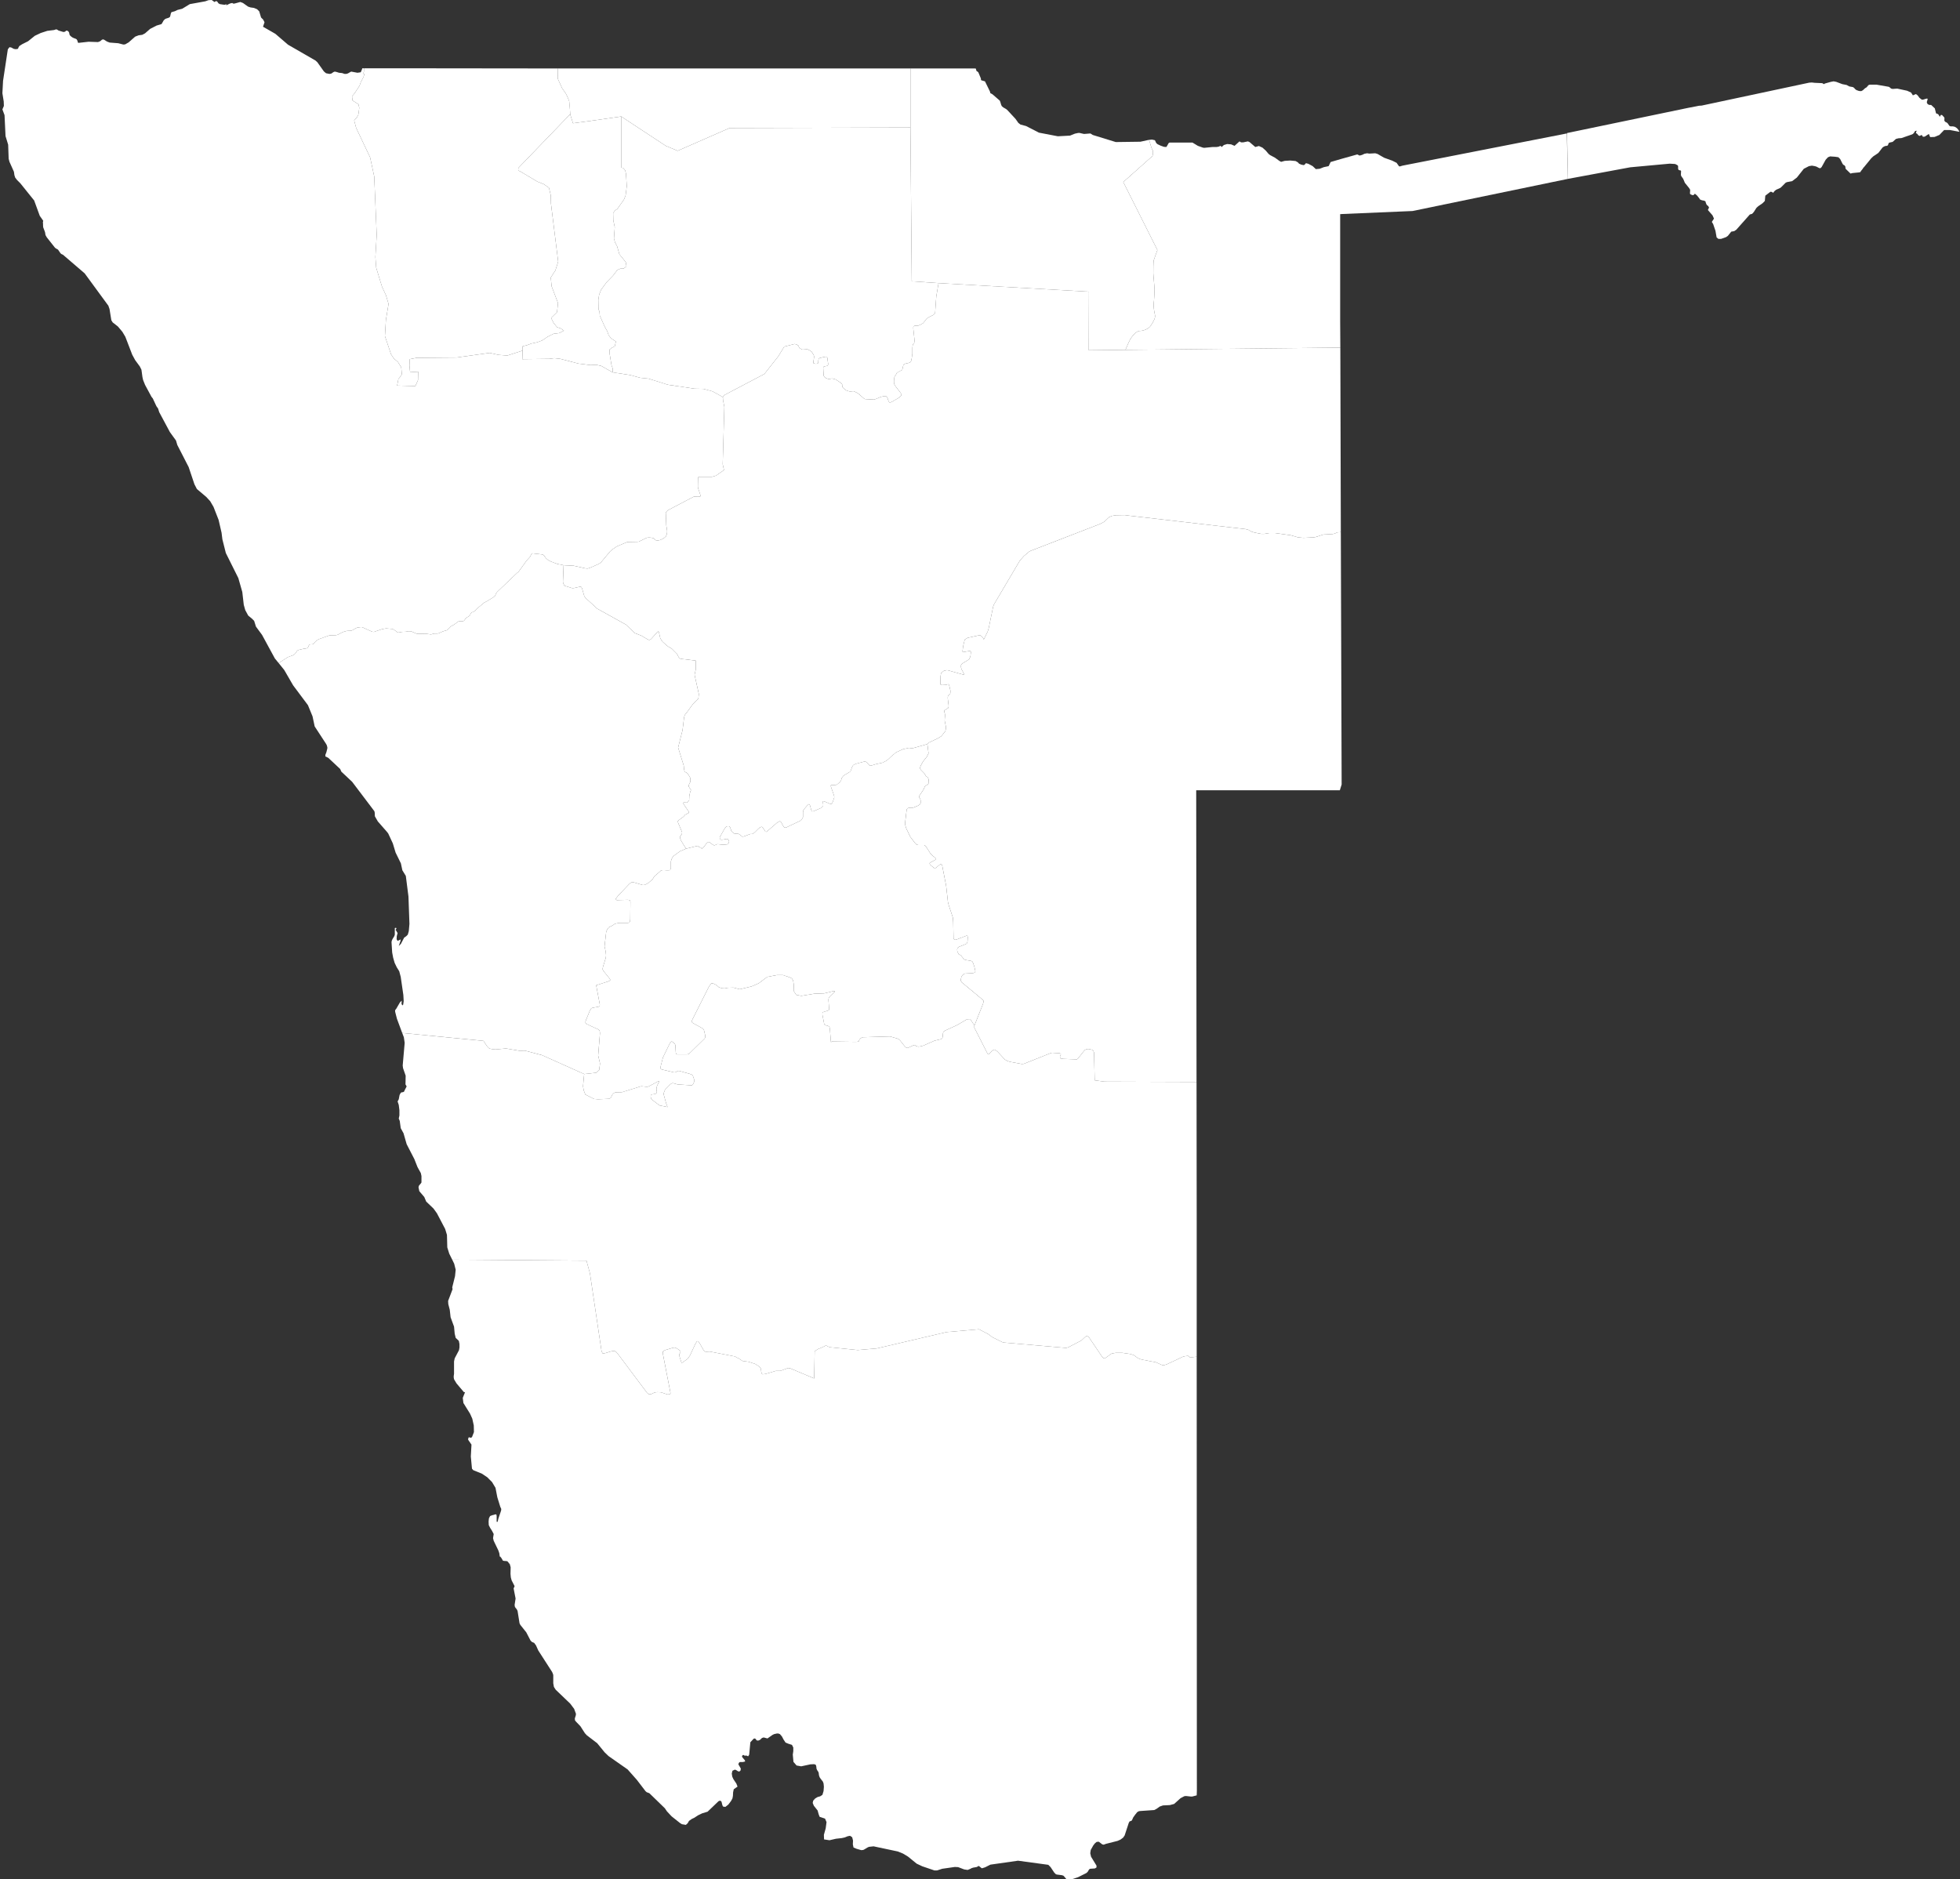
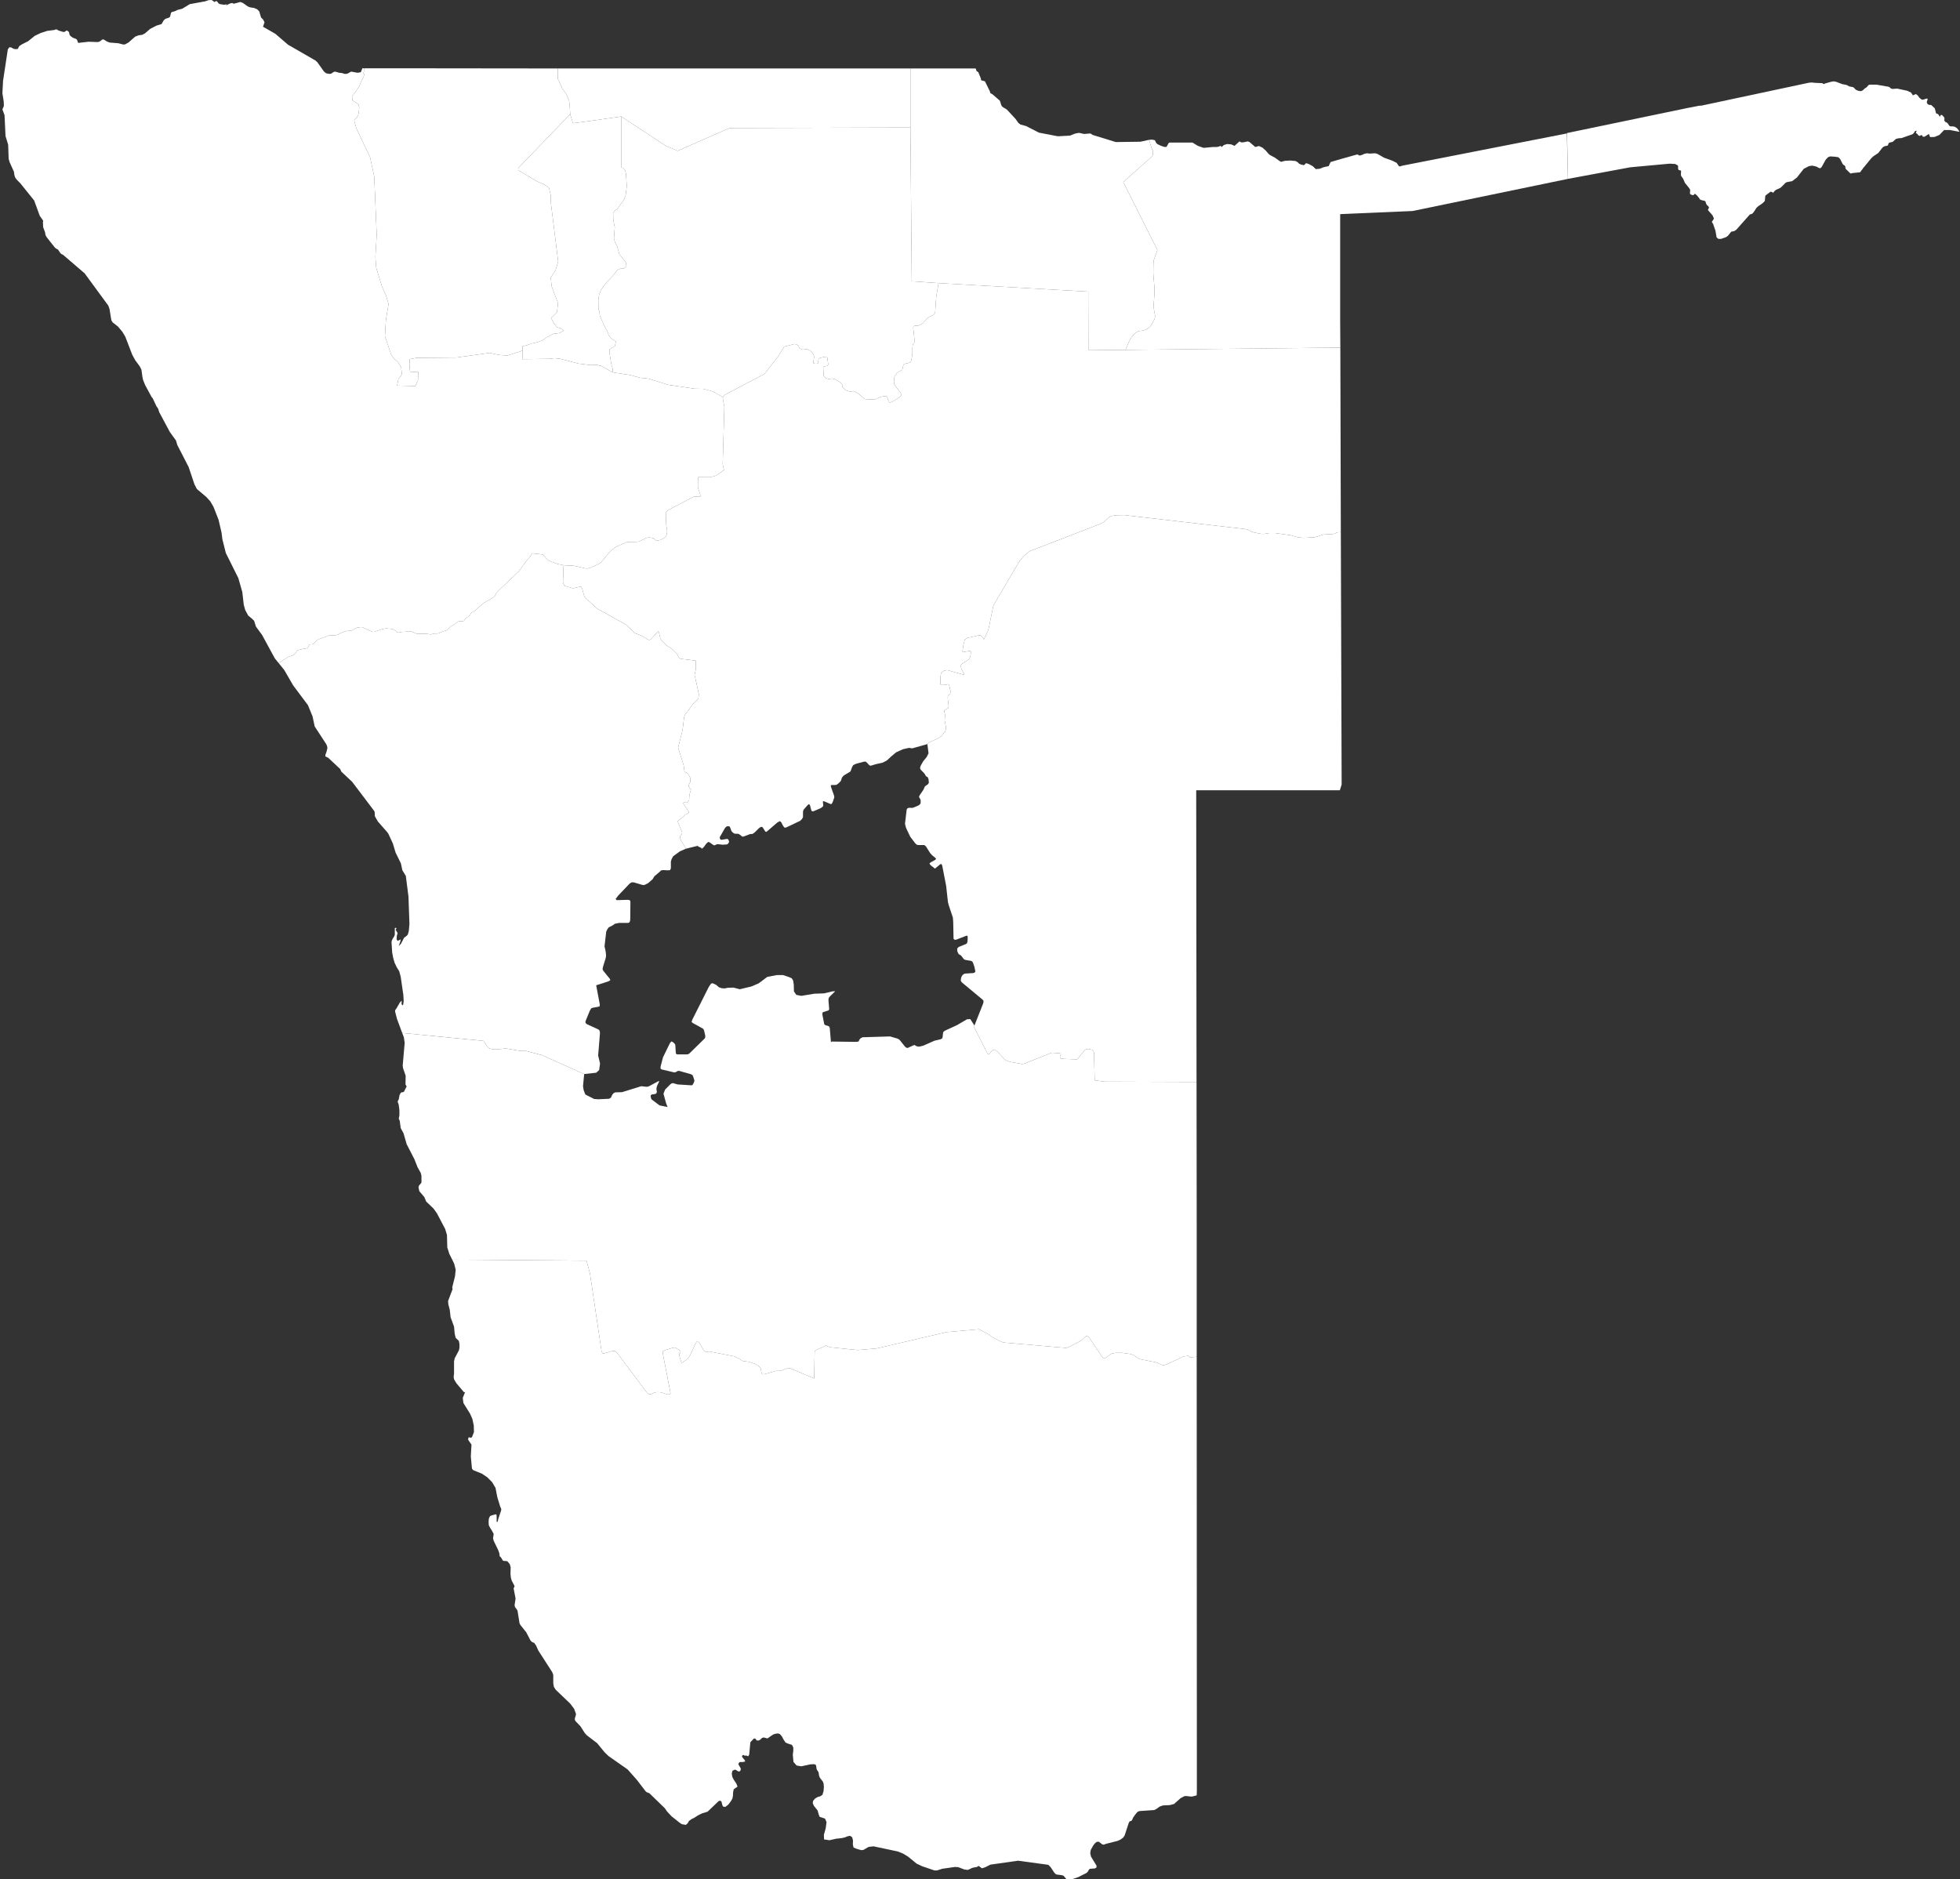
<svg xmlns="http://www.w3.org/2000/svg" width="1633" height="1566" viewBox="0 0 1633 1566" fill="none">
  <rect x="0" y="0" width="1633" height="1566" fill="#333333" stroke="none" />
  <path d="M989.919 1129.79L991.564 1131.16L997.047 1130.47L997.187 1492.17L997.047 1496.03L993.346 1496.99H991.975L988.137 1496.57L986.766 1496.71L983.613 1498.36L978.267 1503.17L974.703 1504.13L968.946 1504.41L966.205 1505.37L963.737 1507.16L961.681 1508.26L949.618 1509.09L948.52 1509.36L947.288 1510.18L946.603 1511.15L945.779 1512.11L944.82 1513.48L944.135 1514.44L943.037 1516.92L942.356 1517.33L941.122 1517.74L940.437 1518.98L937.01 1529.43L935.776 1531.22L933.583 1532.87L931.116 1533.97L921.38 1536.44L919.598 1537.13L918.367 1536.86L915.486 1534.65L913.704 1534.79L912.195 1536.03L910.824 1537.82L908.768 1541.53L908.355 1544.28L909.041 1547.17L913.566 1554.59V1556.1L912.195 1556.93L908.221 1557.2L907.397 1557.75L906.165 1559.81L905.068 1560.78L898.214 1564.21L893.277 1565.86L888.619 1566L886.563 1563.53L886.015 1562.98L884.784 1562.56L880.531 1562.01L879.709 1561.74L878.338 1560.36L875.323 1555.83L873.403 1553.9L848.184 1550.47L825.155 1553.76L820.769 1555.97L818.164 1556.79L817.616 1556.51L816.107 1555.28L815.56 1554.87L815.013 1555L813.916 1555.69L813.231 1555.83L810.9 1556.24L809.53 1556.66L808.57 1557.2L806.24 1558.17L803.361 1557.75L798.289 1555.83L795.548 1555.69L784.993 1557.2L780.744 1558.58H778.549L768.407 1555.14L763.746 1552.94L756.481 1547.03L752.369 1544.55L747.982 1542.77L727.832 1538.5L723.994 1538.92L722.763 1539.47L720.293 1540.98L719.196 1541.53L717.551 1541.67L713.713 1540.57L711.111 1539.47L710.563 1536.86L710.7 1533.69L710.015 1530.94L708.233 1529.71L706.176 1530.12L703.846 1531.08L701.379 1531.63L696.444 1532.18L691.098 1533.42L686.574 1532.73L686.437 1528.88L687.945 1523.52L688.631 1518.29L687.397 1515.4L682.873 1513.89L682.051 1511.69L681.226 1508.67L678.073 1504.68L677.113 1502.35L677.527 1500.42L679.17 1498.63L681.226 1497.4L683.282 1496.85L685.201 1495.61L686.161 1492.45L686.435 1488.87L686.161 1486.12L685.612 1484.61L683.696 1482.14L682.871 1480.9L682.325 1479.25L682.185 1477.88L681.911 1476.64L680.814 1474.99L680.269 1473.75L680.129 1472.1L679.718 1470.59L678.347 1470.04L675.194 1470.18L667.517 1471.83L663.677 1471.14L661.075 1468.12L660.527 1462.07L660.938 1459.18V1456.16L659.842 1453.96L656.826 1453L654.496 1452.03L652.854 1449.56L651.483 1446.95L649.838 1445.02L648.467 1444.48H647.233L644.903 1445.02L643.532 1445.71L639.42 1448.6L636.267 1447.77L634.896 1448.19L633.114 1449.84L631.744 1450.39L630.51 1450.25L629.279 1448.73L628.32 1448.59L627.634 1449.14L625.578 1451.34L625.167 1451.76L624.207 1462.07L623.385 1463.44L622.836 1463.31L622.151 1462.89H620.232L619.686 1462.48L619.138 1462.34L618.453 1462.89L618.179 1463.71L618.591 1464.4L620.647 1466.88L620.786 1467.84L618.867 1468.25H616.399L615.714 1468.8L615.167 1470.04L615.58 1470.86L616.402 1472.24L617.226 1473.75L616.953 1475.4L615.855 1476.23L614.623 1475.81L613.39 1474.99L612.292 1474.57L610.236 1475.53L609.689 1477.87L610.102 1480.48L611.06 1482.55L613.529 1486.26L614.487 1488.73L613.116 1489.69L611.334 1490.93L610.787 1493.54L610.649 1496.43L610.236 1498.63L609.004 1500.83L606.809 1503.72L604.342 1505.64L602.424 1505.37L601.877 1504.27L601.465 1502.62L601.054 1501.11L599.956 1500.42L598.725 1500.83L589.54 1509.63L585.017 1511L581.59 1512.65L578.436 1514.71L576.38 1515.68L574.051 1517.32L572.953 1519.25L571.444 1520.62L568.155 1520.07L566.784 1519.25L559.518 1513.48L555.68 1509.35L553.898 1506.74L541.014 1494.23L538.819 1493.4L537.86 1492.58L530.595 1483.09L522.917 1474.43L507.015 1463.29L503.726 1460.13L497.558 1452.57L488.921 1445.97L487.277 1444.18L483.577 1438.41L479.738 1434.42L479.052 1433.46L478.914 1431.95L479.738 1429.34L479.876 1428.1L478.367 1423.97L475.078 1419.58L463.016 1408.03L461.505 1405.69L460.96 1402.67V1395.79L460.685 1394.83L460 1393.19L448.487 1375.31L446.569 1371.05L445.06 1368.99L443.142 1368.16L442.044 1367.06L438.479 1360.19L433.544 1354L432.859 1352.63L431.214 1342.32L430.528 1340.94L429.705 1339.98L429.019 1339.02L428.746 1337.37L429.569 1332.01L427.924 1323.62L428.749 1321.7L426.28 1316.89L425.595 1314.41L425.322 1311.39L425.459 1306.03L424.774 1303.42L422.856 1301.08L422.032 1300.8L419.839 1300.67L418.741 1300.25L418.603 1299.71L417.78 1298.33L416.821 1297.09H416.41L415.997 1294.21L415.173 1291.87L411.335 1283.9L410.787 1281.69L411.335 1278.26L409.964 1275.65L408.319 1273.03L407.223 1270.84L407.084 1267.81L407.357 1265.2L408.317 1263.28L410.099 1262.59L411.332 1262.31L412.565 1261.9H413.523L413.797 1263.14V1268.09H414.621L415.168 1265.61L417.498 1258.74L417.635 1257.36L416.813 1255.58L414.345 1247.6L412.835 1239.77L409.956 1234.96L405.981 1230.97L401.457 1227.94L394.329 1225.06L393.233 1223.82L392.273 1213.65L392.821 1203.75L390.354 1200.17L389.941 1199.35L390.488 1197.7H391.174L392.133 1198.11L393.23 1197.56L394.875 1193.3L394.736 1187.8L393.504 1182.17L391.585 1177.9L386.102 1169.1L385.556 1164.84L387.473 1160.03H386.514L380.346 1152.74L378.29 1149.31L378.017 1147.79V1146.69L378.29 1144.77V1134.46L378.837 1131.85L382.402 1125.11L382.815 1122.91V1119.89L382.266 1117.27L379.663 1114.8L378.84 1111.36L378.293 1105.45L375.413 1097.62L374.727 1091.43L373.495 1086.62L373.356 1084.01L377.058 1074.25L376.783 1072.73L379.114 1063.38L379.661 1058.02L378.428 1053.07L376.783 1049.63H377.058L488.637 1050.46L491.517 1061.05L501.112 1125.38L501.523 1126.62L502.072 1127.72H503.168L504.539 1127.45L509.063 1126.07L510.572 1125.8H512.215L513.449 1126.62L514.681 1128L539.082 1160.58L540.59 1161.82H542.235L543.743 1161.13L545.388 1160.3L547.718 1160.03L550.734 1160.17L556.077 1161.95L557.996 1161.82L558.682 1160.99L552.375 1128.55L552.236 1127.31L552.375 1126.07L553.473 1125.39L554.704 1124.84L560.735 1123.05L562.243 1122.91L563.614 1123.46L564.984 1124.29L566.082 1125.11L566.906 1126.07L567.043 1126.62L566.498 1127.58L565.95 1128.41V1129.64L567.869 1135.83L572.939 1132.26L574.857 1129.51L579.38 1119.75L580.751 1117.55L581.849 1117.82L582.807 1119.06L585.823 1124.42L586.782 1125.79L587.742 1126.34H589.25L591.306 1126.2L612.553 1130.32L613.512 1131.01L615.569 1131.98L618.584 1134.04L623.656 1134.72L629.139 1136.51L632.426 1138.57L633.66 1139.81L634.071 1141.32L634.208 1142.97L634.622 1144.49L635.308 1145.17L637.635 1144.9L646.545 1142.29H650.246L656.555 1139.95L658.471 1140.23L678.347 1148.61L678.758 1125.93L681.5 1124.14L684.927 1122.77L687.123 1121.67L687.945 1121.25L688.769 1121.39L690.001 1122.08L691.646 1122.63L714.675 1124.97L730.578 1123.59L788.697 1109.98L815.701 1107.64L823.788 1111.91L826.53 1114.11L835.711 1118.64L888.215 1123.18L890.131 1122.63L900.96 1117L903.562 1114.52L904.521 1113.69L905.618 1113.14L906.717 1113.83L907.403 1114.52L918.095 1130.33L919.191 1131.57L920.151 1131.98L921.659 1131.15L925.36 1128.4L926.319 1127.86L929.472 1127.31H935.229L941.943 1128.27L944.959 1129.37L947.84 1131.57L949.622 1132.39L951.539 1132.94L963.053 1135.14L968.262 1137.48L969.773 1137.62L972.24 1136.8L985.674 1130.47L987.456 1130.06L989.919 1129.79Z" fill="white" />
  <path d="M912.063 900.2L920.287 901.302L996.913 901.575L997.05 1017.47V1018.98V1130.48L991.567 1131.16L989.922 1129.79L987.455 1130.06L985.673 1130.48L972.239 1136.8L969.772 1137.63L968.261 1137.49L963.055 1135.15L951.541 1132.95L949.622 1132.4L947.84 1131.57L944.958 1129.37L941.943 1128.27L935.228 1127.31H929.471L926.318 1127.86L925.359 1128.41L921.658 1131.16L920.15 1131.98L919.19 1131.57L918.094 1130.33L907.402 1114.52L906.716 1113.84L905.617 1113.15L904.521 1113.7L903.561 1114.52L900.959 1117L890.13 1122.63L888.212 1123.18L835.708 1118.65L826.526 1114.11L823.785 1111.91L815.697 1107.65L788.693 1109.99L730.573 1123.6L714.672 1124.97L691.643 1122.64L689.998 1122.09L688.764 1121.4L687.942 1121.26L687.119 1121.67L684.923 1122.78L681.496 1124.15L678.755 1125.94L678.344 1148.62L658.467 1140.23L656.551 1139.96L650.244 1142.3H646.543L637.633 1144.91L635.304 1145.18L634.619 1144.5L634.205 1142.98L634.068 1141.33L633.656 1139.82L632.423 1138.58L629.136 1136.52L623.653 1134.73L618.581 1134.05L615.565 1131.98L613.509 1131.02L612.549 1130.34L591.302 1126.21L589.246 1126.35H587.738L586.779 1125.8L585.819 1124.43L582.804 1119.06L581.844 1117.83L580.748 1117.56L579.377 1119.75L574.853 1129.52L572.934 1132.27L567.862 1135.84L565.943 1129.65V1128.41L566.492 1127.59L567.037 1126.62L566.9 1126.07L566.075 1125.11L564.978 1124.29L563.607 1123.46L562.237 1122.91L560.729 1123.05L554.697 1124.84L553.467 1125.39L552.367 1126.07L552.23 1127.31L552.367 1128.55L558.675 1160.99L557.99 1161.82L556.071 1161.96L550.728 1160.17L547.712 1160.03L545.382 1160.3L543.737 1161.13L542.229 1161.82H540.584L539.076 1160.58L514.674 1128L513.443 1126.62L512.209 1125.8H510.564L509.056 1126.07L504.533 1127.45L503.162 1127.72H502.065L501.517 1126.62L501.106 1125.39L491.51 1061.05L488.629 1050.46L377.051 1049.63H376.777L374.31 1044.69L372.665 1039.46L372.391 1029.01L370.883 1024.06L364.029 1011L361.148 1007.01L355.119 1001.25L353.474 997.395L349.362 992.583L348.676 989.285L349.088 987.91L350.732 985.988L351.144 985.301V979.939L350.598 977.463L347.857 972.514L345.252 965.913L338.81 953.402L336.208 944.329L333.878 940.066L333.052 934.018L332.23 932.093L332.778 929.481V925.083L332.227 920.684L331.268 917.794L332.227 916.007L332.912 912.433L333.872 910.644L334.557 910.233L335.654 910.091L336.614 909.68L337.159 908.443L338.804 905.28L337.844 903.631L337.984 896.344L335.788 890.02L335.517 887.819L337.159 868.987L336.474 864.313L335.103 860.739L402.819 867.336L405.835 871.874L406.794 872.835L407.205 873.249L407.751 873.66L408.711 873.936L410.081 874.21L412.823 874.486L421.596 873.657L433.659 875.719L436.263 875.446L437.905 875.585L451.753 879.298L486.707 894.966L485.748 905.139L486.296 908.438L487.667 912.013L494.932 915.727L498.359 915.999L507.269 915.585L508.365 915.174L509.051 914.487L509.599 913.385L510.145 912.148L511.104 911.05L512.612 910.223L518.235 910.083L533.725 905.271L534.547 905.134L538.248 905.548H539.619L540.99 904.998L548.392 901.012L549.214 900.739L548.94 901.7L547.712 904.187L547.164 905.699L546.891 907.489L547.304 909.962L546.891 910.926L545.933 911.613L543.602 911.885L543.054 912.024L542.232 912.573L542.092 913.948L542.777 916.01L549.494 921.095L556.209 922.47L554.977 919.309L552.783 911.334L554.153 907.897L558.678 903.362L559.775 902.675L560.734 902.533L564.572 903.634L575.4 904.322H576.498L577.044 903.908L577.592 903.083L578.277 901.569L578.552 900.61L578.412 899.781L577.454 896.894L577.041 895.933L576.219 895.383L575.122 894.969L565.938 892.361H564.841L562.785 893.459L561.687 893.597L551.268 891.124L550.445 890.574L550.306 889.749L550.445 888.512L552.362 881.089L558.119 869.265L558.943 868.305L559.628 867.755L561.272 868.854L562.37 870.091L562.642 870.778L563.055 877.241L563.328 878.201L564.287 878.616H572.238L573.609 878.34L574.707 877.514L587.182 865.279L587.593 864.181V862.944L586.634 858.819L586.222 857.718L585.537 857.031L577.312 852.495L576.766 852.08L576.219 851.532L576.493 850.571L576.904 849.47L590.749 821.974L592.532 819.5L593.903 819.359L596.783 820.734L598.976 822.659L601.445 823.484L603.774 823.624L606.515 823.075L611.04 822.936L616.385 824.311L626.119 821.974L632.149 819.362L639.277 814.005L647.363 812.488H652.299L657.644 814.277L659.7 815.238L660.798 817.026L661.343 820.463L661.483 826.101L663.399 828.988L667.652 829.816L678.478 828.027L686.565 827.754L693.419 826.104L695.338 825.965L695.75 826.104L691.363 830.366L690.541 831.467L690.267 832.57V833.803L690.812 840.539L690.675 841.503L689.99 842.049L685.603 843.423L685.192 844.252V845.486L686.7 853.323L687.114 853.873L687.799 854.284L689.715 854.833L690.675 855.248L691.086 855.794L691.36 856.895L692.32 868.443L693.005 867.893L713.156 868.166L714.526 868.029L715.483 867.755L715.897 866.518L716.854 865.282L718.643 864.32L741.532 863.632L747.7 865.418L748.8 865.968L749.757 866.793L754.143 872.292L755.103 872.979L756.199 873.256L760.997 871.056L762.093 870.78L763.193 871.605L765.109 872.155L767.028 871.881L769.221 871.331L778.543 867.207L783.754 865.971L785.125 865.145L785.397 863.77L785.671 861.02L785.945 859.919L787.041 858.958L797.462 854.147L805.687 849.335L808.428 849.197L811.855 854.559L811.715 856.206L822.825 878.066L823.511 878.616L824.333 878.066L826.252 876.004L827.483 875.04L828.58 874.629L830.09 875.454L831.321 876.557L837.218 882.881L839.135 883.979L841.602 884.808L851.337 886.594L852.982 886.455L875.46 877.519L876.557 877.247L882.999 877.658L883.825 878.066V878.754L883.276 879.852L883.139 880.953L883.55 881.914L885.881 882.328L897.118 882.743L897.667 882.467L898.215 881.917L903.698 875.043L905.206 874.218L906.988 874.081L909.869 874.768L910.966 875.728L911.511 877.102L912.063 900.2Z" fill="white" />
-   <path d="M560.869 713.505L566.491 709.381L571.563 707.181L581.159 704.844L582.39 705.669L584.035 706.356L584.72 707.184L585.542 706.634L586.502 705.672L588.284 703.197L589.243 702.235L590.203 701.547L591.3 701.961L593.767 703.75L595.001 704.437L596.233 704.023L597.331 703.475H598.562L602.129 703.887L605.828 703.612L606.926 702.651L607.472 701.415L607.061 700.178L606.514 699.217L605.416 699.078L601.443 699.766L600.347 699.628L599.798 698.801L599.661 697.84L599.933 697.013L600.481 696.188L603.908 690.14L604.867 689.04L605.964 688.49H607.198L607.883 688.765L608.429 689.727L609.388 692.477L610.485 693.713L611.995 694.674L615.283 694.814L616.793 695.775L618.435 697.149L619.669 697.011L625.152 694.948H626.797L628.168 694.124L629.264 693.161L631.732 690.687L632.966 689.587L634.473 688.899L635.433 689.447L636.255 690.684L637.081 692.059L637.766 693.021L638.451 693.159L639.411 692.471L647.361 685.597L648.732 684.772L649.829 684.223L650.788 685.047L651.474 686.285L652.159 687.659L652.981 688.897L653.805 689.722L655.176 689.447L666.689 683.948L668.198 682.435L669.022 680.92V676.796L669.159 675.561L669.845 674.324L671.901 671.987L672.86 670.887L673.957 670.062L674.642 670.61L675.054 671.712L675.739 674.462L676.153 675.561L676.699 676.109L677.795 675.971L683.552 673.497L684.786 672.67L685.746 671.844L685.883 670.744L685.609 668.27L685.748 667.582L686.705 667.72L691.503 669.782L692.602 670.057L693.288 669.231L693.833 668.129L695.067 664.555V663.729L694.793 662.628L692.325 655.616L692.187 654.379L693.011 654.105H695.478L696.849 653.967L698.082 653.142L699.179 652.179L700.139 651.217L700.684 650.392L701.509 647.916L702.606 646.541L703.977 645.581L707.951 643.243L708.636 642.693L710.007 638.983L710.831 637.608L712.063 636.921L713.434 636.372L719.055 634.859L720.288 634.585L721.386 634.723L722.482 635.685L724.4 637.747L725.224 638.022L726.046 637.882L729.613 636.782L735.233 635.546L738.523 633.898L739.894 632.797L742.495 630.321L746.608 626.884L752.365 624.274L757.3 623.173L760.041 623.587L772.652 620.01L773.612 627.711L772.104 630.734L769.088 634.445L767.169 637.882L766.624 639.405V640.505L766.895 641.053L767.309 641.603L767.72 642.016L769.502 643.804L770.325 644.765L771.284 646.415L771.696 646.965L772.244 647.238L772.792 647.512L773.203 648.199L773.615 649.301L773.889 652.189L773.203 653.425L772.244 654.112L771.421 654.661L770.462 655.487L769.502 657.823L766.075 662.909L765.664 664.009L766.075 664.837L766.761 665.937L767.035 667.037V669.237L766.487 670.199L765.256 671.161L761.004 672.948L759.907 673.223L757.988 673.085L756.891 673.223L755.932 673.635L755.386 674.737L754.015 686.283L754.427 688.345L755.112 690.408L758.402 697.281L762.374 702.506L763.745 703.88L765.256 704.155H770.053L771.01 704.843L771.696 705.669L774.985 710.894L776.63 712.682L778.961 714.605L779.917 715.566L779.372 716.392L775.397 718.592L774.437 719.418L774.851 720.379L775.808 721.341L778.824 723.678L779.098 723.816L779.235 723.542L782.936 720.519L784.032 719.832L784.581 720.379L784.992 721.207L788.282 738.116L789.79 751.725L790.475 754.336L793.902 764.647L794.176 768.358L794.45 782.244L795.273 783.071H796.506L805.005 779.772H805.962L806.236 780.598V781.831L806.099 784.306L805.825 785.543L805.414 786.23L804.454 786.779L798.971 788.98L798.423 789.392L797.6 790.217L797.463 791.32L797.6 792.695L798.149 793.928L798.694 795.029L800.613 796.131L803.218 799.427L804.314 799.842L805.685 800.114L808.287 800.529L809.386 800.802L810.072 801.217L810.617 802.176L811.714 805.202L812.673 809.464L811.988 810.425L810.891 810.839L804.037 811.254L802.941 811.665L801.843 812.629L801.019 814.003L800.608 815.65L800.471 817.164L801.293 818.539L818.154 832.563L819.387 833.796V835.033L818.976 836.546L811.848 854.559L808.421 849.198L805.68 849.335L797.455 854.147L787.034 858.958L785.938 859.919L785.664 861.021L785.392 863.77L785.118 865.145L783.747 865.971L778.538 867.207L769.214 871.331L767.021 871.881L765.102 872.155L763.186 871.605L762.089 870.78L760.99 871.056L756.192 873.256L755.096 872.98L754.136 872.292L749.752 866.793L748.793 865.968L747.696 865.419L741.528 863.633L718.636 864.32L716.854 865.281L715.894 866.517L715.483 867.754L714.524 868.028L713.153 868.165L693.002 867.892L692.317 868.442L691.358 856.894L691.083 855.792L690.672 855.247L689.713 854.831L687.796 854.283L687.111 853.87L686.698 853.322L685.189 845.484V844.25L685.6 843.422L689.987 842.047L690.672 841.5L690.811 840.538L690.264 833.802V832.567L690.538 831.466L691.36 830.365L695.747 826.103L695.336 825.964L693.416 826.103L686.563 827.753L678.483 828.023L667.654 829.813L663.405 828.984L661.486 826.097L661.349 820.459L660.8 817.023L659.704 815.234L657.648 814.273L652.302 812.484H647.367L639.279 814.001L632.151 819.358L626.123 821.97L616.387 824.309L611.044 822.934L606.518 823.074L603.776 823.624L601.446 823.483L598.979 822.658L596.783 820.733L593.904 819.358L592.533 819.5L590.75 821.973L576.904 849.468L576.498 850.57L576.224 851.531L576.772 852.079L577.318 852.494L585.542 857.03L586.228 857.717L586.639 858.818L587.599 862.943V864.18L587.187 865.278L574.713 877.512L573.615 878.339L572.245 878.615H564.293L563.339 878.202L563.064 877.243L562.653 870.779L562.379 870.091L561.282 868.854L559.638 867.756L558.952 868.306L558.127 869.265L552.37 881.09L550.453 888.513L550.314 889.751L550.453 890.575L551.276 891.125L561.696 893.599L562.793 893.461L564.849 892.363H565.946L575.13 894.971L576.227 895.384L577.049 895.934L577.463 896.895L578.42 899.782L578.56 900.611L578.286 901.571L577.6 903.084L577.053 903.909L576.498 904.323H575.401L564.572 903.636L560.734 902.535L559.775 902.676L558.678 903.364L554.154 907.899L552.784 911.336L554.977 919.311L556.211 922.472L549.494 921.097L542.778 916.01L542.093 913.948L542.23 912.573L543.053 912.025L543.601 911.886L545.931 911.614L546.891 910.926L547.302 909.962L546.891 907.489L547.162 905.699L547.711 904.187L548.943 901.711L549.216 900.75L548.393 901.024L540.991 905.009L539.62 905.559H538.249L534.552 905.148L533.727 905.285L518.238 910.097L512.616 910.239L511.112 911.06L510.153 912.158L509.607 913.395L509.059 914.496L508.374 915.184L507.277 915.595L498.367 916.01L494.94 915.736L487.675 912.023L486.304 908.449L485.756 905.149L486.715 894.976L496.722 893.878L499.189 891.678L499.875 886.725V885.9L498.644 880.677L498.37 879.575L499.878 860.878L499.74 859.64L499.466 858.681L498.644 857.852L489.323 853.59L488.497 853.04L487.812 852.215V851.117L488.223 850.016L491.373 842.321L492.059 841.084L492.744 840.124L493.975 839.709L497.95 839.022L499.047 838.749L499.594 838.473L499.732 837.512V836.962L496.717 821.015L506.586 817.851L507.818 817.302L508.504 816.614L508.091 815.653L502.748 809.053L502.063 807.82L502.2 806.583L502.474 805.345L504.53 798.745L504.804 797.512L504.941 795.995L504.667 793.246L504.121 790.496L503.847 789.398L503.71 788.849V788.301L505.081 776.34L505.903 774.553L507.137 772.766L510.424 771.116L512.343 769.741L514.399 769.329L515.907 769.054H523.172L524.406 768.642L524.953 767.404L525.091 765.892L525.229 752.418V751.311L524.817 750.211L523.995 749.936L522.897 749.799L513.848 750.074L513.437 749.66L512.889 749.112L515.085 746.223L524.54 736.326L526.185 735.225H527.967L535.369 737.426H536.877L538.388 736.739L540.17 735.776L543.734 732.614L545.244 730.14L549.494 726.563L550.728 725.328L552.098 725.053H553.606L555.388 725.191H556.899L558.27 725.053L558.681 724.091L558.955 723.542V717.77L559.64 715.707L560.869 713.505Z" fill="white" />
  <path d="M593.632 326.095L600.897 330.082L602.268 331.319L602.408 333.382L603.505 339.018L602.134 386.86L603.23 391.672L596.514 396.346L593.226 397.308H582.535L581.849 397.583L581.575 397.996L581.435 405.42L581.575 406.657L583.491 412.293L583.631 413.531L582.806 413.806L581.709 413.943L578.145 413.806L556.624 425.079L555.391 426.179L554.705 427.141L555.116 437.727L555.802 442.126V443.638L555.53 445.288L554.845 446.938L553.474 448.175L551.829 449.137L550.047 449.962L548.263 450.375L546.481 450.237L544.424 448.45L542.508 448.037L540.726 447.9L539.215 448.037L538.119 448.45L532.225 451.337L530.991 451.474L523.591 451.612L522.358 451.749L513.859 455.324L509.886 458.073L508.242 459.585L500.563 468.796L498.646 470.034L491.381 473.196L489.596 473.746L487.814 473.608L477.945 471.409L469.583 470.996L464.237 469.896L459.168 467.972L456.698 466.734L454.916 465.222L453.956 463.847L453.271 462.885L452.174 462.06L443.539 461.098L442.442 462.335L441.617 463.985L438.738 467.147L432.021 476.495L431.062 477.183L414.199 493.267L413.102 494.917L412.417 496.567L411.731 497.254L405.974 500.829L403.372 502.203L396.93 507.565L395.833 508.94L395.008 509.49L393.091 510.314L392.68 510.589L392.266 511.002L391.581 512.652L391.033 513.202L390.347 513.751L389.522 514.164L388.425 514.851L387.74 515.539L387.194 516.501L386.78 517.051L386.235 517.463L384.724 517.738H382.397L381.848 517.876L381.3 518.288L378.284 520.488L375.543 522L374.718 522.962L373.347 524.337L372.662 525.025L371.839 525.299L370.741 525.573L368.685 526.26L365.671 527.635L364.573 527.909H362.244L361.15 528.049L359.365 528.596H358.543L354.704 528.049L347.988 528.186L347.165 528.049L342.64 526.124L341.955 525.987H340.997H339.899L338.255 526.399L334.965 526.537L332.087 527.087L331.262 526.948L330.717 526.535L328.113 524.613L327.427 524.338L326.742 524.064L321.673 523.651L318.517 524.2L312.349 526.262L311.664 526.535H310.978L310.156 526.398L309.47 526.123L301.931 522.686L300.972 522.549L299.741 522.686L297.685 522.961L296.451 523.51L295.491 524.058L294.121 524.884L293.298 525.298L292.474 525.574L289.047 525.713L286.446 526.401L284.801 527.088L281.511 528.875L280.554 529.15L279.869 529.288L274.523 529.428L265.338 532.725L262.871 534.513L261.363 536.436L260.404 536.849L258.342 536.985L257.794 537.259L257.248 537.946L256.974 538.772L256.426 539.735L255.74 540.147L254.644 540.422L253.136 540.559L249.024 541.522L248.064 541.934L247.516 542.347L246.145 544.409L245.048 545.51L243.952 546.058L239.839 547.572L232.16 552.523L229.008 548.673L218.316 529.013L213.244 522.139L211.736 517.327L209.954 515.539L206.801 512.927L204.334 508.388L203.103 503.989L201.869 493.266L198.579 481.718L188.161 460.821L185.283 449.411L184.597 443.912L182.127 433.189L177.878 422.328L175.136 417.654L171.847 414.079L164.036 407.48L161.98 403.494L157.182 389.196L147.724 370.774L146.627 367.062L141.555 360.051L132.645 343.416L131.686 340.392L130.315 338.467L127.299 332.005L126.203 330.631L120.859 320.732L119.214 316.608L118.666 314.133L117.844 308.084L116.473 305.335L112.635 300.111L110.165 295.574L104.41 280.589L101.94 276.465L98.242 272.066L93.855 268.629L92.759 266.841L91.248 257.493L90.288 254.743L70.547 227.799L52.453 212.264L51.219 211.715L50.396 211.027L48.34 208.003L47.106 207.315L45.873 206.49L39.019 197.829L37.922 195.905L37.511 193.43L36.003 189.443L35.866 187.931V186.556L35.726 185.319L36.001 183.944L33.122 179.82L28.461 167.035L27.776 166.21L16.947 152.737L14.205 149.987L12.697 148.063L12.012 146.001L11.601 143.113L7.9 134.865L7.214 132.253L6.803 120.567L4.607 113.418L3.785 95.959L2.003 91.147L3.234 88.26L3.097 84.548L2 77.674L2.546 67.364L6.521 41.106L7.892 39.318L9.399 39.593L11.456 40.693L12.826 40.968L14.619 40.831L15.165 40.281L15.439 39.456L16.124 38.356L18.455 36.844L23.39 34.369L29.012 29.832L33.947 27.495L39.43 25.708L45.05 25.021L45.873 24.746L46.558 24.471L47.518 24.608L48.749 25.433L52.861 26.671L54.232 26.396L54.78 25.846L55.465 25.433L56.562 25.846L57.248 26.533L57.659 27.358L57.798 28.458L58.21 29.42L58.895 30.108L60.126 31.07L61.497 31.757L62.731 32.17L63.827 32.719L64.513 33.957L64.787 35.057L65.198 35.744L73.834 34.782L81.647 35.057L83.429 34.369L85.074 32.995L86.308 32.857L89.186 34.644L91.382 35.469L98.508 36.019L102.76 37.119L104.268 36.981L107.146 35.332L112.629 30.52L115.508 29.42L118.524 29.008L120.854 27.77L125.103 24.058L130.449 21.309L134.562 20.072L135.247 18.972L136.344 17.047L137.44 15.947L138.263 15.535L140.456 14.848L141.553 14.16L141.964 12.923L142.238 11.548L142.786 10.173L145.665 9.348L147.995 8.249L151.833 7.286L158.139 3.437L171.024 1.1L173.766 0.137L176.37 0L178.698 1.65L180.208 0.825L181.168 1.512L181.99 2.75L183.224 3.437L185.965 3.849L187.336 3.987L188.567 3.437V4.399L191.72 2.887L193.505 2.475L194.327 3.024H195.15L200.221 1.65L202.417 2.475L206.667 5.499L208.723 6.186L211.602 6.599L214.206 7.699L215.988 9.486L217.499 14.573L219.281 16.36L220.377 18.559L219.144 22.271L229.424 28.183L239.979 37.256L262.871 50.454L264.379 51.829L269.862 59.528L271.647 61.04L274.525 61.59L276.033 61.315L277.807 60.077L278.904 59.665L280.274 59.94L282.468 60.627L285.072 60.902L287.128 61.59H288.499L289.87 61.177L291.789 60.077L292.611 59.665L297.82 60.627L300.562 60.215L301.658 57.603L301.798 56.916H303.169H303.306L303.169 59.803L302.755 61.04L303.577 61.865L302.892 64.064L300.562 68.601L299.602 71.35L295.764 77.262L293.297 80.287L293.708 83.724L298.643 86.885L299.328 89.772L298.917 93.209L298.506 95.684L297.409 97.746L295.079 100.358L296.724 106.545L308.375 131.153L311.802 147.1L313.858 195.767L312.762 214.189L313.447 223.125L318.245 238.797L321.532 245.946L323.728 253.233L321.532 266.568L320.709 280.041L325.778 295.163L328.109 298.737L331.536 301.624L334.277 306.024L334.826 311.798L333.455 313.997L331.944 315.785L330.848 321.284L346.071 321.696L348.265 316.747L348.402 309.736L341.688 310.148L341.139 304.511L341.413 299.287L347.034 298.188L380.206 297.913L408.033 294.063L415.435 295.713L422.7 296.263L435.448 292.139L435.171 299.287L457.649 299.012L461.901 298.462L466.836 299.012L482.052 302.999L492.195 304.237L496.719 303.962L500.971 304.924L510.427 310.285L524.959 312.485L533.456 314.822L540.309 315.51L556.487 320.596L578.831 323.896L586.096 324.033L593.632 326.095Z" fill="white" />
  <path d="M405.837 871.879L402.821 867.34L335.105 860.744L330.718 848.917L329.208 843.007V841.77L330.167 840.534L333.183 835.311L334.691 833.795L334.554 836.544L335.239 837.782L335.925 837.094L336.336 834.206L336.062 829.122L333.868 813.999L332.635 809.325L330.579 806.026L328.797 802.317L327.566 798.051L326.743 793.654L326.198 784.993L326.469 783.759L327.017 782.521L328.525 780.047L328.939 778.809V773.448L329.211 773.173H330.036L330.31 773.72L329.622 774.82L330.167 775.645L330.853 776.882L331.264 777.429L330.579 780.041L330.442 782.651L331.264 784.025L333.868 782.791L333.594 784.303L332.224 788.29L334.006 786.503L336.747 781.276L338.392 780.176L339.763 778.801L340.587 775.914L341.134 769.865L340.311 747.044L338.115 729.859L335.237 725.185L334.003 719.411L329.616 710.475L327.289 702.776L323.451 694.528L322.625 693.428L314.812 684.492L312.345 680.229L312.208 677.206L311.933 675.968L293.428 651.498L284.386 642.979L283.427 640.78L273.42 631.431L271.09 630.33V628.955L271.636 627.581L271.91 626.893L272.735 623.597V622.77L272.322 621.122L271.775 620.021L262.18 605.312L260.398 596.925L256.558 587.576L244.222 571.079L236.821 558.294L232.16 552.52L239.839 547.569L243.952 546.055L245.048 545.507L246.145 544.406L247.516 542.344L248.064 541.931L249.023 541.519L253.136 540.556L254.644 540.419L255.74 540.144L256.426 539.732L256.974 538.769L257.248 537.943L257.794 537.256L258.342 536.982L260.398 536.842L261.356 536.429L262.865 534.506L265.333 532.717L274.517 529.421L279.86 529.281L280.546 529.143L281.505 528.868L284.795 527.081L286.44 526.394L289.042 525.706L292.469 525.567L293.294 525.292L294.116 524.88L295.487 524.054L296.447 523.505L297.68 522.957L299.736 522.682L300.967 522.543L301.927 522.682L309.466 526.119L310.151 526.394L310.974 526.531H311.659L312.345 526.257L318.513 524.195L321.669 523.647L326.738 524.059L327.423 524.334L328.109 524.609L330.713 526.531L331.259 526.945L332.084 527.084L334.962 526.534L338.252 526.396L339.896 525.984H340.994H341.952L342.637 526.121L347.162 528.046L347.985 528.183L354.701 528.046L358.54 528.593H359.362L361.144 528.046L362.243 527.906H364.571L365.67 527.632L368.683 526.257L370.739 525.57L371.839 525.296L372.661 525.022L373.347 524.334L374.717 522.959L375.54 521.997L378.281 520.485L381.297 518.282L381.845 517.87L382.391 517.731H384.721L386.232 517.458L386.777 517.044L387.189 516.495L387.737 515.533L388.422 514.845L389.519 514.158L390.344 513.746L391.03 513.196L391.575 512.649L392.261 510.999L392.672 510.586L393.086 510.311L395.002 509.487L395.827 508.937L396.924 507.562L403.367 502.2L405.968 500.826L411.725 497.251L412.411 496.564L413.096 494.914L414.193 493.264L431.053 477.18L432.013 476.492L438.73 467.144L441.608 463.982L442.433 462.332L443.53 461.095L452.166 462.057L453.263 462.882L453.948 463.844L454.907 465.219L456.689 466.731L459.157 467.969L464.229 469.893L469.575 470.993L469.026 484.878L469.301 486.116L470.26 488.04L476.289 489.965L477.248 490.102L478.482 489.965L482.731 489.003L483.965 488.865L484.511 489.415L484.925 490.24L486.841 496.839L487.937 498.351L497.533 507.15L521.521 520.485L528.789 527.497L534.409 529.697L539.481 532.722L540.852 533.272L541.674 532.997L542.5 532.447L547.708 526.674L548.394 526.125L548.805 526.4L549.079 527.225L550.039 531.49L550.861 533.137L552.095 534.786L555.248 537.676L556.893 538.911L558.949 540.011L559.906 540.698L564.018 544.822L564.432 545.51L565.254 547.3L565.94 548.259L566.762 548.809L567.996 549.084L579.647 550.459V558.02L578.688 562.282L582.255 578.365L581.841 582.215L577.043 587.026L572.385 593.488L570.874 595.275L570.329 596.375L569.918 598.025L568.684 608.335L564.983 622.911L569.644 637.893L569.918 640.917L570.463 643.118L571.012 643.392L571.971 643.806L573.202 644.907L574.984 647.93L575.258 649.853L575.121 651.641L574.436 652.878L573.887 654.114L573.75 655.215L574.436 656.449L575.258 657.551L575.669 658.238L575.532 658.787L575.121 659.613L574.296 663.189L574.159 666.901L573.199 668.135L572.103 668.822L570.732 668.685H569.635L569.224 669.097L569.635 670.197L573.608 675.971L574.022 677.209L573.336 677.621L570.866 678.857L569.496 680.505L565.383 683.53L564.698 684.356L564.972 685.592L568.262 693.428V694.39L567.988 695.078L567.165 696.178L566.751 696.865L566.48 697.827L566.891 699.202L567.576 700.714L571.549 707.176L566.48 709.375L560.857 713.5L559.637 715.705L558.952 717.767V723.54L558.677 724.09L558.266 725.052L556.895 725.189H555.385L553.603 725.052H552.095L550.724 725.327L549.491 726.561L545.241 730.138L543.731 732.613L540.167 735.775L538.385 736.737L536.874 737.425H535.366L527.964 735.224H526.182L524.537 736.325L515.081 746.222L512.885 749.11L513.434 749.659L513.845 750.073L522.892 749.798L523.991 749.935L524.814 750.21L525.225 751.31V752.411L525.088 765.885L524.948 767.397L524.403 768.635L523.169 769.047H515.904L514.396 769.322L512.34 769.735L510.421 771.109L507.131 772.759L505.9 774.546L505.075 776.333L503.704 788.294V788.843L503.844 789.391L504.118 790.489L504.664 793.239L504.938 795.989L504.801 797.505L504.527 798.738L502.47 805.338L502.196 806.576L502.059 807.813L502.745 809.046L508.088 815.646L508.499 816.607L507.814 817.295L506.583 817.845L496.713 821.008L499.729 836.955V837.505L499.589 838.466L499.043 838.743L497.947 839.015L493.972 839.702L492.738 840.117L492.053 841.077L491.367 842.314L488.214 850.013L487.803 851.115V852.214L488.489 853.039L489.311 853.589L498.635 857.851L499.457 858.679L499.732 859.639L499.869 860.876L498.361 879.573L498.635 880.676L499.866 885.899V886.723L499.181 891.677L496.713 893.876L486.707 894.975L451.752 879.307L437.904 875.593L436.262 875.454L433.658 875.728L421.595 873.666L412.822 874.495L410.081 874.219L408.71 873.945L407.752 873.669L407.207 873.253L406.796 872.84L405.837 871.879Z" fill="white" />
  <path d="M907.264 243.06L907.127 291.864L1116.72 289.665L1117.13 443.364L1114.11 443.639L1112.06 444.601L1110.28 445.014L1102.6 445.426L1096.15 447.488L1094.37 447.763L1086.01 448.176L1081.49 447.763L1075.32 445.976L1062.43 444.189H1057.5L1053.25 444.876H1050.92L1045.3 443.776L1042.97 443.089L1039.95 441.439L1037.76 440.889L940.16 429.616L937.007 429.204L929.742 429.341L926.452 429.891L923.985 430.991L920.147 434.703L916.446 436.628L858.599 459.036L857.368 459.724L853.116 463.298L849.689 467.147L828.168 503.579L827.483 505.366L823.784 523.375L822.959 526.125L819.672 532.861L818.847 531.212L818.024 530.384L816.791 529.424L814.874 529.562L806.101 531.487L803.771 532.999L802.537 538.086L801.989 542.07V543.172L802.4 543.31L803.497 543.172L807.472 542.485H808.432L808.843 542.897V543.997L808.569 546.472L808.158 547.846L807.472 549.221L805.964 550.321L801.712 552.933L800.753 553.895L800.616 555.27L800.753 556.505L801.167 557.745L802.949 561.043L803.223 562.004L802.537 562.144L789.926 558.567L788.693 558.429L787.596 558.704L786.362 558.979L785.13 559.942L784.033 561.044L783.619 563.519L783.482 569.43L783.619 570.393L784.305 570.805H785.404L788.006 570.666L790.062 570.118L790.473 570.393L790.887 571.355L791.844 575.479V576.714L791.707 577.951L789.925 579.601L789.651 580.835V582.073L790.336 587.709V588.947L789.925 590.046L786.909 591.834L786.771 592.66V593.208L787.183 594.583L787.321 595.683V596.645L787.046 600.357L788.146 605.856L788.006 607.506L787.595 609.293L784.305 613.417L781.703 615.067L774.164 618.642L772.653 620.016L760.044 623.596L757.302 623.181L752.367 624.284L746.61 626.893L742.498 630.33L739.896 632.804L738.525 633.906L735.235 635.554L729.615 636.791L726.049 637.891L725.226 638.03L724.404 637.756L722.484 635.694L721.388 634.732L720.291 634.593L719.058 634.867L713.437 636.382L712.067 636.929L710.833 637.616L710.011 638.991L708.64 642.703L707.954 643.253L703.979 645.59L702.608 646.549L701.512 647.924L700.687 650.401L700.141 651.229L699.181 652.191L698.085 653.154L696.851 653.979L695.48 654.116H693.013L692.191 654.391L692.328 655.628L694.795 662.64L695.069 663.739V664.567L693.835 668.141L693.29 669.241L692.604 670.069L691.506 669.794L686.709 667.732L685.751 667.593L685.611 668.28L685.885 670.756L685.748 671.856L684.788 672.681L683.555 673.509L677.797 675.975L676.698 676.112L676.152 675.563L675.741 674.461L675.056 671.712L674.642 670.611L673.957 670.063L672.86 670.888L671.9 671.988L669.844 674.325L669.159 675.563L669.022 676.797V680.921L668.202 682.436L666.691 683.949L655.18 689.448L653.809 689.723L652.984 688.896L652.161 687.66L651.476 686.286L650.791 685.048L649.831 684.224L648.734 684.772L647.364 685.598L639.412 692.472L638.454 693.16L637.768 693.021L637.083 692.06L636.258 690.685L635.435 689.448L634.476 688.899L632.968 689.587L631.734 690.686L629.267 693.162L628.17 694.123L626.799 694.949H625.154L619.671 697.012L618.438 697.151L616.794 695.776L615.285 694.813L612.001 694.672L610.49 693.711L609.396 692.472L608.437 689.723L607.888 688.76L607.203 688.485H605.969L604.872 689.035L603.913 690.135L600.486 696.183L599.938 697.009L599.666 697.835L599.803 698.796L600.352 699.622L601.448 699.761L605.421 699.074L606.519 699.213L607.066 700.174L607.477 701.409L606.931 702.647L605.832 703.608L602.132 703.883L598.566 703.47H597.333L596.237 704.019L595.003 704.431L593.769 703.744L591.302 701.957L590.205 701.543L589.246 702.23L588.286 703.193L586.504 705.667L585.545 706.629L584.722 707.178L584.037 706.352L582.392 705.664L581.158 704.845L571.563 707.182L567.588 700.721L566.902 699.207L566.491 697.832L566.765 696.871L567.176 696.184L567.999 695.083L568.273 694.395V693.435L564.983 685.598L564.712 684.361L565.397 683.536L569.509 680.512L570.88 678.862L573.348 677.626L574.033 677.214L573.619 675.975L569.644 670.201L569.232 669.101L569.644 668.687H570.74L572.111 668.826L573.208 668.139L574.167 666.903L574.307 663.191L575.13 659.615L575.541 658.79L575.681 658.24L575.267 657.553L574.444 656.453L573.759 655.217L573.896 654.116L574.444 652.88L575.13 651.644L575.267 649.857L574.99 647.93L573.205 644.906L571.974 643.805L571.015 643.393L570.466 643.118L569.921 640.918L569.646 637.894L564.986 622.91L568.687 608.336L569.921 598.025L570.332 596.376L570.88 595.276L572.388 593.489L577.049 587.027L581.846 582.216L582.258 578.366L578.691 562.281L579.65 558.018V550.457L567.999 549.082L566.765 548.809L565.94 548.259L565.255 547.298L564.432 545.509L564.019 544.822L559.907 540.698L558.949 540.01L556.893 538.91L555.248 537.674L552.095 534.786L550.861 533.136L550.039 531.488L549.079 527.225L548.805 526.399L548.394 526.124L547.709 526.674L542.5 532.446L541.675 532.995L540.852 533.27L539.481 532.721L534.409 529.697L528.789 527.496L521.523 520.483L497.534 507.148L487.939 498.349L486.841 496.837L484.925 490.238L484.512 489.413L483.965 488.863L482.732 489.001L478.482 489.963L477.248 490.101L476.294 489.969L470.263 488.044L469.303 486.119L469.029 484.882L469.578 470.997L477.939 471.409L487.809 473.609L489.591 473.746L491.374 473.196L498.641 470.034L500.557 468.797L508.236 459.586L509.88 458.074L513.853 455.324L522.352 451.75L523.585 451.612L530.985 451.475L532.219 451.338L538.113 448.451L539.21 448.038L540.719 447.901L542.502 448.038L544.419 448.451L546.475 450.238L548.258 450.375L550.042 449.963L551.824 449.138L553.469 448.176L554.839 446.938L555.525 445.289L555.798 443.639V442.127L555.112 437.727L554.7 427.142L555.385 426.179L556.619 425.079L578.14 413.806L581.704 413.944L582.8 413.806L583.626 413.531L583.486 412.294L581.569 406.658L581.43 405.42L581.569 397.996L581.842 397.584L582.528 397.309H593.221L596.508 396.347L603.225 391.673L602.128 386.861L603.499 339.019L602.401 333.382L602.263 331.045L602.948 329.808L603.908 328.983L636.806 311.661L648.319 297.088L653.389 288.84L662.027 286.64L663.67 287.053L665.181 288.015L665.726 289.39L666.824 290.49L668.608 291.314L672.72 291.039L674.636 292.002L676.281 293.102L677.926 295.851L678.2 296.813V297.913L677.652 301.763L677.791 302.725L678.749 303L679.847 303.137L680.805 303L681.49 302.725L681.764 301.625V300.525L682.039 299.288L682.586 298.463L685.74 297.638L688.207 297.226L689.029 297.363L689.304 298.326L689.852 302.313L689.989 303.55L689.715 304.512L688.892 304.925L686.698 305.337L686.012 305.749L685.874 306.712L686.148 312.073L686.285 313.173L686.698 313.861L687.656 314.823L688.89 315.373L690.535 315.923L693.138 315.373L694.92 315.785L696.291 316.198L700.403 318.947L701.088 319.497L701.635 320.185L701.774 322.384L702.597 323.346L704.791 325.134L706.436 325.821L708.218 326.234L711.099 325.959L713.292 326.921L715.211 328.021L719.596 331.87L720.143 332.282L720.692 332.557L728.231 332.97L729.874 332.42L733.714 330.77L736.728 330.083H738.099L738.923 330.77L739.47 331.87L740.294 334.207L740.979 335.307H741.938L743.446 334.62L749.068 331.32L750.3 330.22L751.124 329.121L750.439 327.471L746.188 321.972L745.091 320.185L744.817 318.672V316.885L745.228 313.998L745.914 313.036L746.462 312.211L747.284 310.561L751.671 308.224L752.082 306.849L752.356 305.337L752.768 303.825L754.001 303.137L755.509 302.725L757.02 302.45L758.251 301.9L759.076 300.938L759.621 298.463L760.17 294.751V289.94L760.307 288.29L760.719 286.778L761.678 285.815L761.952 284.028L761.815 282.241L760.855 273.305L760.992 272.068L761.817 271.518L763.188 271.38H764.97L766.888 270.555L769.082 269.318L772.098 265.469L774.291 264.094L777.857 262.307L779.089 260.794L780.049 247.184L781.966 235.911L907.264 243.06Z" fill="white" />
  <path d="M302.755 61.039L303.169 59.802L303.306 56.915H344.155L464.644 57.053L464.783 65.714L468.347 73.55L471.363 77.811L472.596 80.286L474.241 84.273L475.198 94.996L431.882 139.951L431.745 142.013L433.938 143.113L447.783 151.362L452.994 153.424L457.378 156.448L458.889 162.772L459.026 169.509L465.057 218.038L462.727 225.324L458.889 231.236L459.574 238.522L464.917 252.545L464.095 260.106L459.16 264.918L461.216 269.042L464.095 272.616L467.247 273.716L469.852 275.503L465.877 277.566L461.216 278.115L456.279 280.59L451.621 283.752L447.369 285.264L442.845 286.227L439.144 287.601L435.443 288.564V290.213V292.138L422.695 296.262L415.43 295.713L408.028 294.063L380.201 297.912L347.028 298.187L341.408 299.287L341.134 304.511L341.682 310.148L348.396 309.735L348.259 316.747L346.063 321.696L330.848 321.283L331.944 315.784L333.455 313.997L334.826 311.797L334.277 306.023L331.536 301.624L328.109 298.737L325.779 295.163L320.709 280.04L321.532 266.567L323.725 253.232L321.532 245.946L318.242 238.797L313.444 223.125L312.759 214.189L313.858 195.767L311.802 147.1L308.375 131.153L296.724 106.544L295.079 100.358L297.409 97.746L298.506 95.684L298.917 93.209L299.328 89.772L298.643 86.885L293.708 83.723L293.297 80.286L295.764 77.262L299.602 71.35L300.562 68.601L302.892 64.064L303.578 61.864L302.755 61.039Z" fill="white" />
  <path d="M431.744 142.013L431.881 139.951L475.198 94.996V95.683L477.394 102.695L495.625 100.22L517.557 97.058V139.676L519.202 139.951L520.847 141.876L521.532 144.625L522.218 155.074L521.258 162.772L519.887 166.209L514.404 174.045L512.348 175.42L510.838 177.62L510.977 183.531L512.208 189.305L511.523 198.791L512.482 202.091L514.127 205.115L516.046 211.851L521.39 218.45L521.938 221.887L519.608 223.812H517.003L514.402 224.912L510.7 229.724L505.354 235.223L500.831 241.409L499.186 245.533L498.501 249.795L498.64 257.769L499.463 259.556L499.737 262.993L503.712 271.929L505.905 275.916L507.139 279.353L509.195 281.965L513.168 284.577L512.208 288.564L509.741 289.801L507.822 291.313L507.959 294.888L509.467 304.236L510.566 307.261L510.426 310.285L500.968 304.923L496.716 303.961L492.192 304.236L482.049 302.999L466.833 299.012L461.897 298.462L457.646 299.012L435.171 299.287L435.442 292.138V290.213V288.564L439.144 287.601L442.845 286.227L447.368 285.264L451.62 283.752L456.278 280.59L461.216 278.115L465.874 277.565L469.849 275.503L467.244 273.716L464.092 272.616L461.216 269.042L459.16 264.918L464.094 260.106L464.917 252.545L459.574 238.522L458.888 231.236L462.726 225.324L465.057 218.038L459.025 169.509L458.888 162.772L457.378 156.448L452.991 153.424L447.779 151.362L433.935 143.113L431.744 142.013Z" fill="white" />
  <path d="M464.78 65.714L464.643 57.053H758.536V106.269L607.888 106.682L564.572 125.654L554.702 121.529L517.554 97.058L495.622 100.22L477.391 102.695L475.195 95.684L474.237 84.273L472.593 80.286L471.359 77.812L468.344 73.55L464.78 65.714Z" fill="white" />
  <path d="M1112.06 444.601L1114.11 443.639L1117.13 443.364L1117.4 528.052L1117.81 653.703L1116.3 658.515H996.635L996.909 901.574L920.283 901.302L912.059 900.2L911.513 877.102L910.965 875.727L909.868 874.766L906.987 874.079L905.205 874.218L903.697 875.043L898.214 881.917L897.666 882.466L897.12 882.741L885.88 882.326L883.549 881.912L883.138 880.951L883.275 879.85L883.824 878.752V878.066L882.998 877.652L876.558 877.242L875.459 877.515L852.981 886.451L851.336 886.589L841.604 884.804L839.134 883.975L837.217 882.877L831.323 876.554L830.089 875.451L828.582 874.626L827.482 875.037L826.251 876.004L824.332 878.066L823.51 878.616L822.824 878.066L811.718 856.207L811.858 854.56L818.986 836.546L819.397 835.034V833.797L818.164 832.564L801.303 818.538L800.481 817.164L800.618 815.65L801.029 814.003L801.852 812.628L802.951 811.664L804.048 811.253L810.901 810.838L811.998 810.424L812.683 809.463L811.724 805.202L810.627 802.176L810.079 801.216L809.394 800.801L808.297 800.529L805.695 800.114L804.324 799.841L803.225 799.426L800.623 796.131L798.704 795.028L798.157 793.927L797.61 792.694L797.472 791.319L797.61 790.217L798.433 789.392L798.981 788.979L804.464 786.778L805.424 786.23L805.835 785.542L806.109 784.305L806.246 781.831V780.595L805.972 779.768H805.014L796.516 783.068H795.283L794.46 782.24L794.186 768.355L793.912 764.643L790.485 754.332L789.8 751.722L788.292 738.113L785.002 721.203L784.591 720.376L784.043 719.828L782.946 720.516L779.245 723.539L779.108 723.813L778.834 723.675L775.818 721.338L774.86 720.376L774.447 719.415L775.407 718.588L779.382 716.389L779.927 715.561L778.969 714.6L776.64 712.677L774.995 710.89L771.706 705.664L771.02 704.838L770.062 704.151H765.264L763.755 703.876L762.384 702.501L758.411 697.277L755.122 690.403L754.437 688.341L754.025 686.279L755.396 674.732L755.942 673.631L756.901 673.218L757.998 673.081L759.917 673.218L761.014 672.943L765.264 671.156L766.497 670.194L767.045 669.233V667.039L766.771 665.939L766.085 664.839L765.674 664.011L766.085 662.912L769.512 657.825L770.472 655.489L771.43 654.663L772.254 654.114L773.213 653.427L773.899 652.191L773.625 649.303L773.213 648.202L772.801 647.514L772.254 647.241L771.706 646.967L771.294 646.417L770.335 644.767L769.512 643.806L767.73 642.018L767.318 641.605L766.905 641.057L766.632 640.508V639.408L767.179 637.894L769.098 634.457L772.113 630.746L773.622 627.723L772.662 620.022L774.172 618.647L781.711 615.072L784.314 613.423L787.604 609.298L788.015 607.511L788.152 605.861L787.055 600.362L787.33 596.65V595.689L787.191 594.588L786.779 593.213V592.664L786.918 591.836L789.933 590.049L790.345 588.949V587.712L789.66 582.075V580.838L789.933 579.603L791.716 577.954L791.853 576.716V575.479L790.894 571.355L790.482 570.392L790.071 570.117L788.015 570.667L785.411 570.805H784.314L783.629 570.392L783.491 569.43L783.629 563.519L784.04 561.044L785.138 559.943L786.37 558.982L787.604 558.707L788.7 558.432L789.933 558.571L802.542 562.146L803.228 562.008L802.955 561.047L801.172 557.747L800.76 556.511L800.623 555.275L800.76 553.901L801.72 552.938L805.969 550.328L807.48 549.226L808.165 547.852L808.577 546.477L808.851 544.002V542.902L808.438 542.49H807.472L803.496 543.177L802.4 543.315L801.989 543.177V542.078L802.534 538.091L803.768 533.004L806.098 531.492L814.868 529.567L816.787 529.43L818.021 530.392L818.844 531.217L819.666 532.867L822.956 526.13L823.778 523.381L827.479 505.371L828.165 503.584L849.686 467.153L853.113 463.303L857.362 459.729L858.596 459.042L916.442 436.633L920.143 434.708L923.982 430.996L926.449 429.896L929.739 429.346L937.004 429.209L940.157 429.621L1037.76 440.895L1039.95 441.444L1042.96 443.094L1045.29 443.782L1050.91 444.881H1053.25L1057.49 444.194H1062.43L1075.31 445.981L1081.48 447.768L1086.01 448.181L1094.37 447.768L1096.15 447.493L1102.6 445.431L1110.27 445.019L1112.06 444.601Z" fill="white" />
  <path d="M759.63 234.398L781.976 235.91L780.057 247.183L779.097 260.794L777.864 262.306L774.3 264.093L772.106 265.468L769.091 269.317L766.897 270.555L764.978 271.379H763.196L761.826 271.517L761 272.067L760.863 273.304L761.823 282.24L761.96 284.027L761.686 285.814L760.729 286.777L760.315 288.289L760.178 289.939V294.751L759.63 298.462L759.084 300.937L758.259 301.899L757.028 302.449L755.517 302.724L754.009 303.137L752.776 303.824L752.365 305.336L752.09 306.848L751.679 308.223L747.293 310.56L746.47 312.21L745.922 313.035L745.236 313.997L744.825 316.884V318.671L745.099 320.184L746.196 321.971L750.448 327.47L751.134 329.12L750.308 330.22L749.077 331.319L743.455 334.619L741.947 335.306H740.987L740.302 334.206L739.478 331.869L738.931 330.769L738.107 330.082H736.736L733.722 330.769L729.883 332.419L728.239 332.969L720.7 332.557L720.151 332.282L719.606 331.869L715.219 328.02L713.3 326.92L711.107 325.958L708.226 326.233L706.444 325.82L704.799 325.133L702.606 323.346L701.782 322.383L701.643 320.184L701.1 319.496L700.415 318.946L696.303 316.197L694.932 315.784L693.147 315.372L690.546 315.922L688.901 315.372L687.667 314.822L686.709 313.86L686.296 313.172L686.159 312.073L685.885 306.711L686.023 305.749L686.709 305.336L688.903 304.924L689.726 304.511L690 303.549L689.863 302.312L689.315 298.325L689.04 297.363L688.218 297.225L685.751 297.637L682.596 298.462L682.05 299.287L681.775 300.525V301.624L681.501 302.724L680.816 302.999L679.856 303.137L678.76 302.999L677.8 302.724L677.663 301.762L678.211 297.912V296.813L677.937 295.85L676.292 293.101L674.647 292.001L672.728 291.039L668.616 291.314L666.831 290.489L665.735 289.389L665.189 288.014L663.678 287.052L662.034 286.639L653.398 288.839L648.326 297.088L636.811 311.66L603.913 328.982L602.953 329.807L602.268 331.044V331.319L600.897 330.082L593.632 326.095L586.093 324.033L578.828 323.896L556.482 320.596L540.307 315.509L533.453 314.822L524.954 312.485L510.424 310.285L510.561 307.261L509.464 304.236L507.956 294.888L507.817 291.314L509.736 289.801L512.203 288.564L513.163 284.577L509.187 281.965L507.131 279.353L505.903 275.916L503.707 271.929L499.734 262.993L499.46 259.556L498.638 257.769L498.498 249.796L499.183 245.534L500.828 241.409L505.352 235.223L510.698 229.724L514.399 224.912L517.001 223.812H519.605L521.935 221.888L521.387 218.451L516.041 211.852L514.125 205.115L512.48 202.091L511.52 198.792L512.206 189.306L510.975 183.532L510.835 177.62L512.346 175.42L514.402 174.046L519.885 166.21L521.256 162.773L522.212 155.074L521.527 144.626L520.842 141.876L519.199 139.951L517.554 139.676V97.059L554.702 121.529L564.572 125.654L607.888 106.682L758.534 106.27L759.63 234.398Z" fill="white" />
  <path d="M1305.61 110.864L1406.36 89.91L1415.54 88.123L1417.74 87.986L1507.38 68.876L1509.58 68.739L1511.91 69.014L1518.22 69.289L1519.59 70.114L1520.54 69.564L1525.48 68.189L1527.67 67.776L1529.87 68.189L1534.94 70.114L1538.51 70.801L1540.83 72.038L1543.85 72.588L1544.81 73.275L1545.63 74.238L1546.73 75.063L1548.65 75.75L1549.61 75.888H1550.84L1552.07 75.2L1553.86 73.55L1555.23 72.725L1555.91 71.901L1556.73 70.938L1557.83 70.526H1563.31L1573.59 72.313L1574.14 72.588L1574.83 73.138L1575.65 73.825L1576.88 74.1L1580.72 73.825L1588.95 75.613L1592.24 77.125L1593.75 79.462L1596.21 78.362L1597.72 79.462L1599.23 81.524L1601.15 83.036H1602.25L1604.44 82.349L1605.67 82.074L1606.08 82.624L1605.4 84.823V85.648L1606.08 86.748L1606.77 87.161L1607.59 87.436H1608.96L1609.38 87.848L1611.57 89.91L1611.98 90.185L1612.94 94.034L1613.22 94.584L1614.31 94.859L1615.13 95.547L1615.68 96.509L1616.09 97.334L1617.05 95.822H1618.01L1619.8 97.746L1620.07 98.571L1619.93 100.221L1620.2 100.908L1620.62 101.458L1621.99 102.146L1622.67 102.696L1624.18 104.895L1625.14 105.308H1627.2L1628.84 105.72L1630.48 106.82L1631.72 108.332L1632.54 109.844L1624.59 108.332H1619.79L1615.82 112.456L1611.84 114.106L1608.14 114.244L1607.05 111.632L1603.62 113.831L1602.11 113.969L1601.15 112.456L1599.23 113.281L1598.27 112.731L1597.45 111.632L1596.22 110.807L1596.9 108.882L1595.67 109.157L1595.12 109.844L1594.71 110.669L1593.75 111.632L1592.93 112.044L1584.16 115.068L1581.83 115.206L1579.63 115.756L1576.89 118.23L1574.42 118.78L1573.6 119.193L1572.92 121.117L1571.96 121.53L1570.72 121.667L1569.77 122.08L1568.81 122.63L1568.26 123.18L1564.97 127.441L1560.86 130.191L1559.08 131.841L1552.91 139.402L1552.5 139.677L1552.08 140.502L1550.44 142.564L1550.03 143.389L1548.79 143.664L1543.31 144.214L1541.8 144.626L1537.69 140.639L1537.42 138.714L1536.87 137.89L1536.05 137.477L1535.22 136.652L1533.17 132.528L1531.66 131.016L1528.92 130.603L1524.8 130.328L1523.02 131.016L1521.1 133.078L1517.68 139.264L1516.58 140.227L1515.48 139.952L1513.42 138.852L1512.05 138.44L1509.59 138.027L1507.12 138.44L1502.87 140.639L1497.11 147.925L1493.14 150.95L1488.75 151.775L1487.65 152.325L1484.23 155.762L1483.27 156.586L1479.84 158.099L1478.47 159.199L1477.92 159.886L1477.38 160.711L1476.83 160.298L1476.28 160.023L1475.6 159.748L1474.91 159.886L1470.8 163.048L1470.39 167.447L1468.47 169.372L1464.9 171.846L1463.39 173.221L1461.2 176.658L1459.83 178.17L1457.91 178.72L1446.67 191.368L1444.89 192.605L1442.42 193.018L1439.54 196.592L1438.72 197.142L1438.17 197.555L1433.92 199.067H1431.73L1430.22 197.83L1429.26 192.33L1427.34 186.694L1426.24 184.907L1428.02 182.157L1426.79 179.408L1422.95 175.008L1423.91 172.946L1423.23 171.709L1421.99 170.747L1421.31 169.234L1420.9 167.722L1419.66 167.172L1418.02 166.897L1416.38 166.21L1415.69 165.11L1413.91 162.91L1412.13 161.398L1410.89 162.635L1409.8 162.498L1408.84 162.086L1408.15 161.673L1408.01 160.986L1408.15 158.924V158.099L1407.33 156.724L1403.76 152.325L1402.39 149.025L1401.02 147.101L1400.61 146.413L1400.47 145.451L1400.61 142.426L1400.2 142.014L1399.37 141.876L1398.55 141.602L1398.14 140.639V138.852L1398 138.027L1397.31 137.477L1395.67 136.652L1391.15 136.377L1358.25 139.402L1306.32 149.054L1305.61 110.864Z" fill="white" />
  <path d="M1305.46 111.192L1168.53 138.027L1166.2 138.714L1165.52 138.439L1163.6 135.689L1160.03 133.902L1153.18 131.428L1147.7 128.266L1145.78 127.716L1140.84 127.991L1139.06 127.716L1136.86 128.128L1134.81 129.091L1132.75 129.64L1130.84 128.678L1118.09 132.252L1108.63 135.002L1106.98 138.439L1103.01 139.264L1099.44 140.639L1096.29 140.914L1093.69 138.439L1090.12 136.514L1088.07 135.964L1087.11 137.064L1086.28 137.614L1084.23 137.202L1082.31 136.377L1081.35 135.277L1079.43 134.177L1075.05 133.765L1070.39 134.04L1067.37 134.865L1065.86 134.04L1062.3 131.428L1058.18 129.228L1056.95 128.266L1054.62 125.516L1051.88 123.042L1048.87 121.667L1045.85 122.492L1041.05 118.367L1039.68 117.817L1035.71 118.642H1034.06L1032.69 117.817L1028.58 121.529L1025.7 120.292L1022.41 120.017L1019.67 120.842L1017.89 122.492L1016.93 121.529L1015.28 122.217L1013.64 122.492H1010.35L1003.36 123.179L1002.26 123.042L998.013 121.529L993.489 118.78H974.435L973.613 119.33L972.242 121.804L971.694 122.492L969.775 122.354L967.033 121.392L964.431 120.155L963.334 119.192L962.235 116.855L959.768 116.305L957.369 116.546C958.344 120.036 959.617 124.275 960.208 124.869C961.236 125.9 960.208 130.024 960.208 130.024L935.877 151.677L964.32 208.386C964.32 208.386 961.579 215.603 961.236 216.978C960.893 218.353 960.893 225.914 960.893 227.633C960.893 229.351 961.922 239.318 961.922 241.037C961.922 242.755 961.579 250.66 961.236 252.722C960.893 254.784 961.579 259.596 962.264 262.346C962.95 265.095 960.551 268.532 958.837 271.282C957.124 274.031 952.669 275.75 949.585 275.75C946.5 275.75 942.731 280.905 941.703 282.623C941.09 283.649 939.141 288.107 937.666 291.544L1116.72 289.664L1116.58 267.255V178.445L1118.91 178.307L1176.89 175.833L1306.32 149.054L1305.46 111.192Z" fill="white" />
  <path d="M949.582 275.749C952.667 275.749 957.122 274.03 958.835 271.281C960.549 268.531 962.947 265.094 962.262 262.345C961.577 259.595 960.891 254.784 961.234 252.721C961.577 250.659 961.919 242.754 961.919 241.036C961.919 239.317 960.891 229.35 960.891 227.632C960.891 225.913 960.891 218.352 961.234 216.977C961.577 215.603 964.318 208.385 964.318 208.385L935.875 151.676L960.206 130.023C960.206 130.023 961.234 125.899 960.206 124.868C959.614 124.274 958.342 120.035 957.367 116.545L957.024 116.579L950.17 118.092L929.609 118.366L910.418 112.455L908.5 111.218L903.156 111.63L899.59 110.805H898.22L895.617 111.355L891.504 113.005L881.361 113.555L865.597 110.53L854.905 105.031L850.246 103.794L848.462 102.419L846.133 99.12L839.141 91.558L838.044 90.734L835.85 89.496L834.617 88.397L834.069 87.159L833.384 84.822L832.972 83.86L826.804 78.498L825.159 77.673L824.748 76.161L820.636 67.775L817.757 66.95L817.344 66.675L817.206 65.3L815.15 60.351L814.464 59.664L813.642 59.251L813.231 58.014L813.091 57.189L812.131 57.052H758.534V106.269L759.631 234.397L781.974 235.909L907.263 243.058L907.126 291.862L937.661 291.542C939.136 288.105 941.085 283.647 941.698 282.621C942.729 280.904 946.498 275.749 949.582 275.749Z" fill="white" />
</svg>